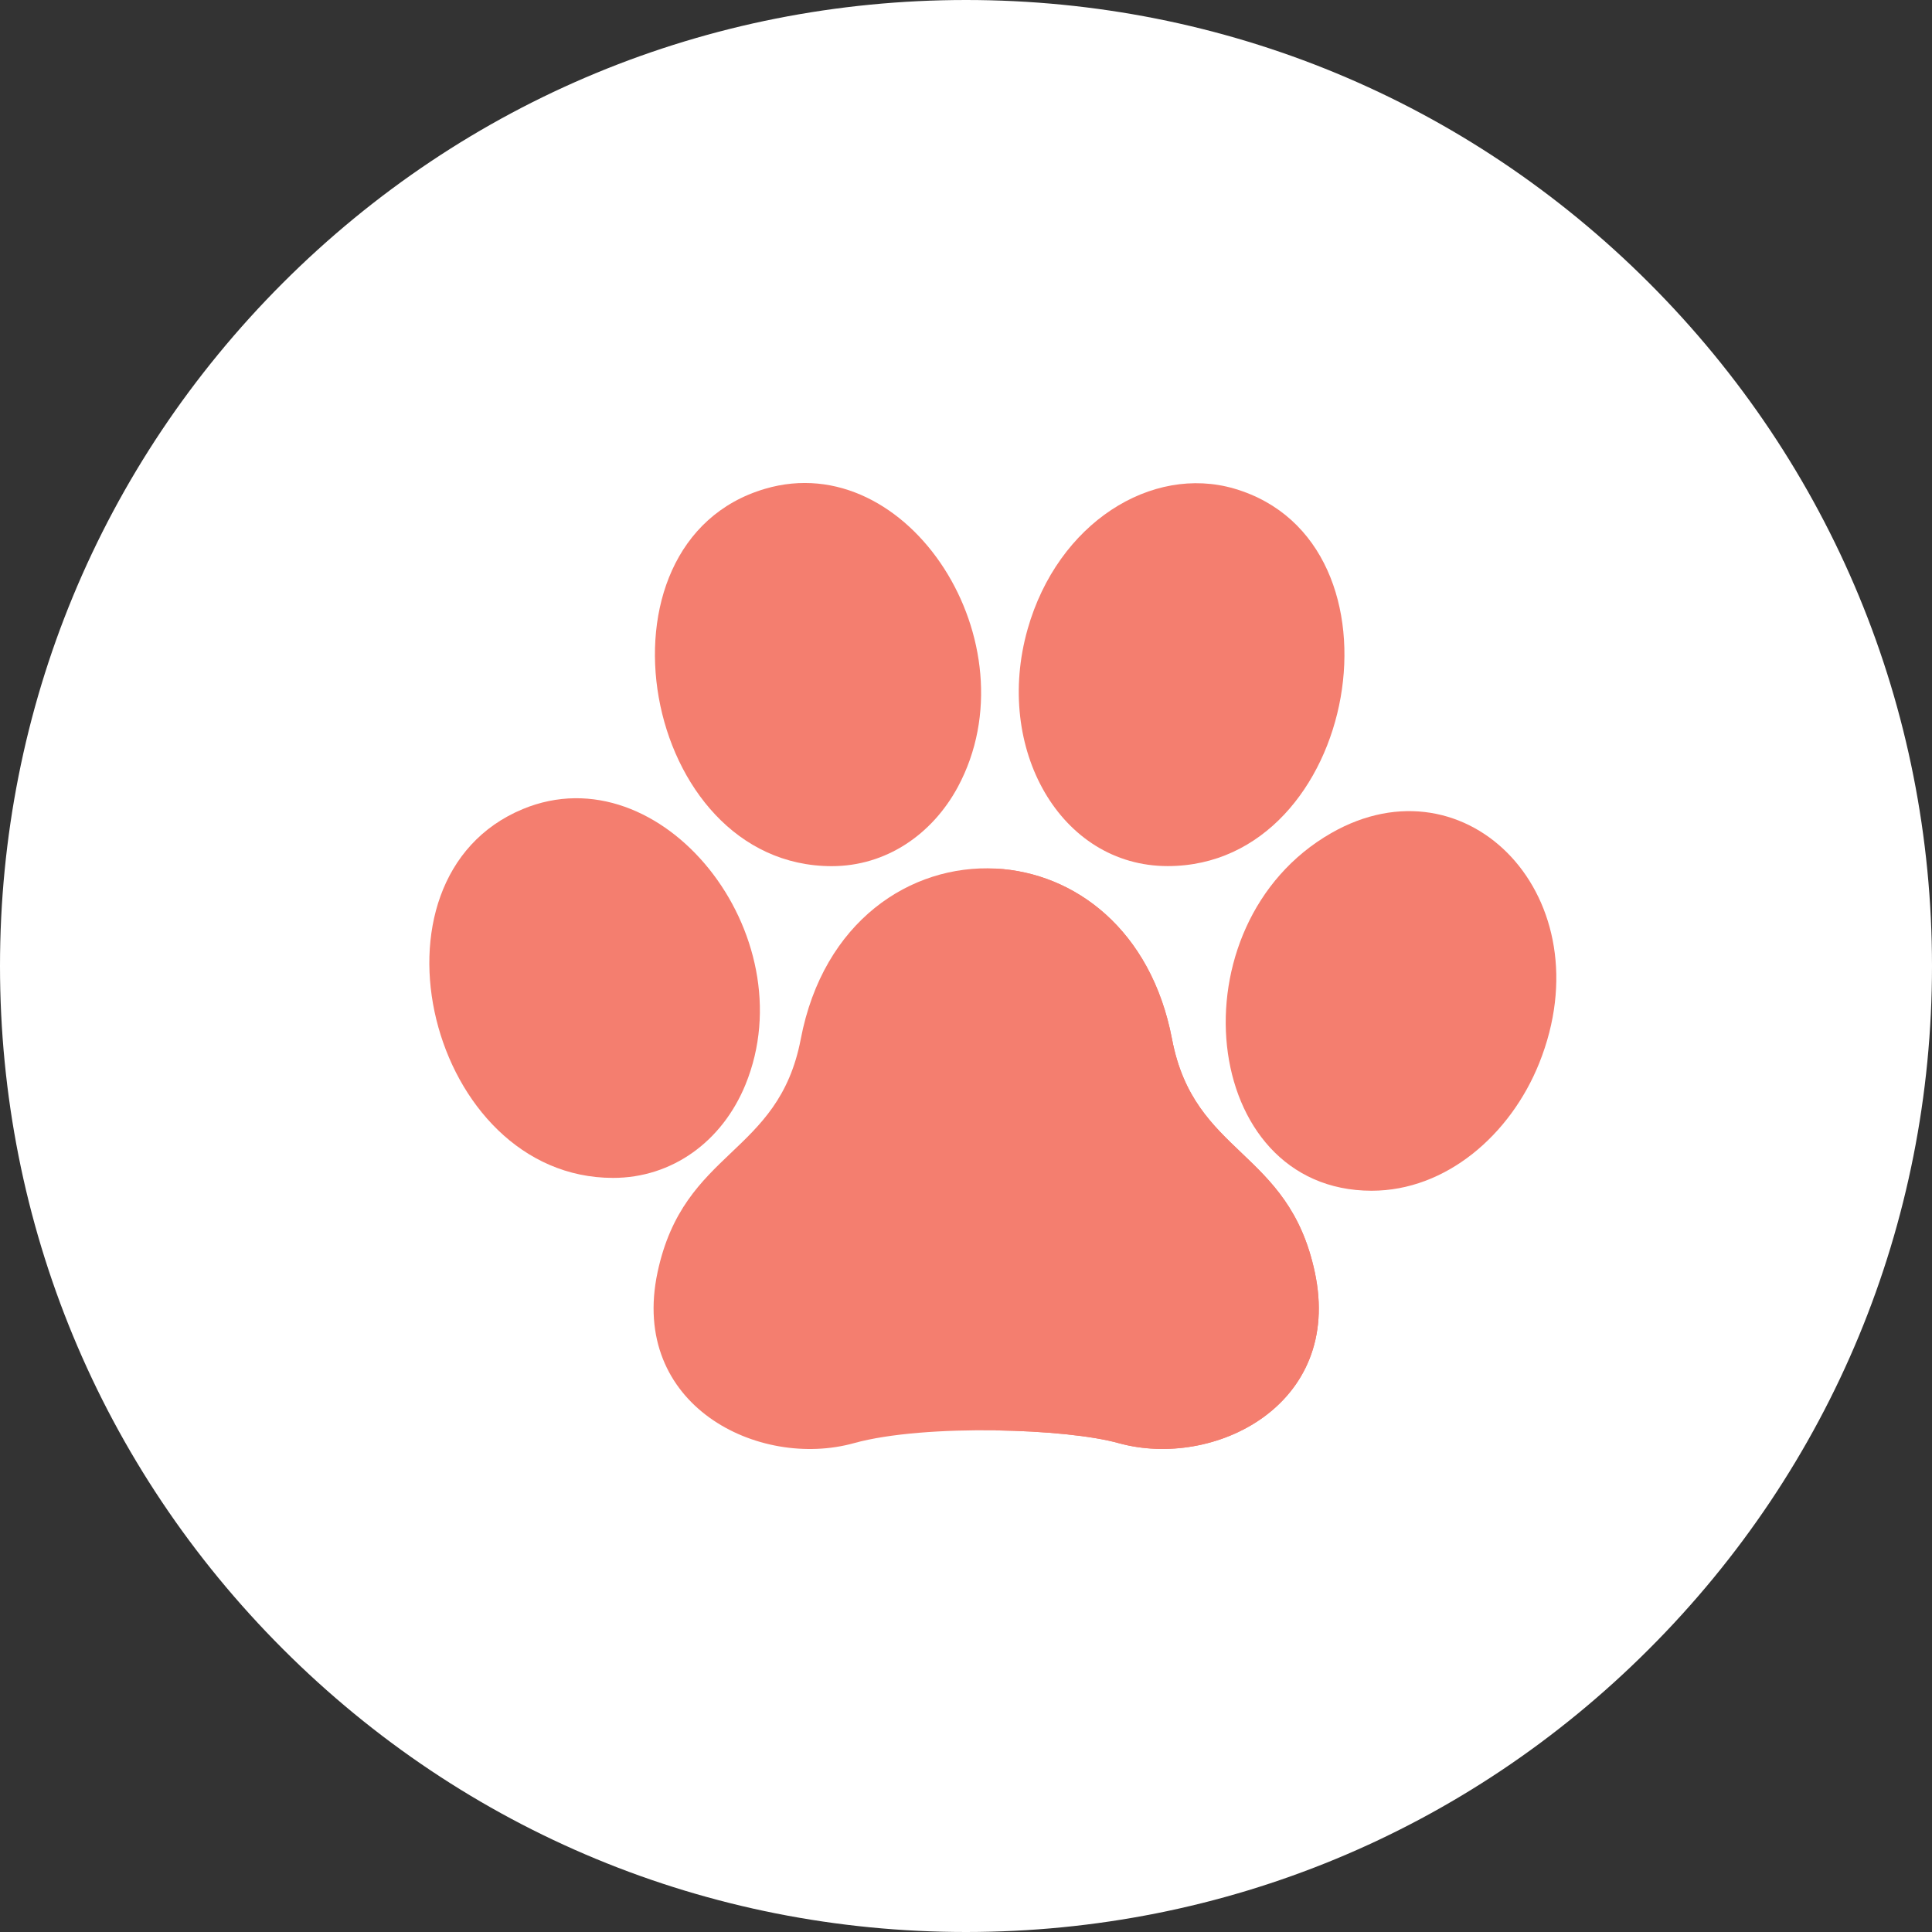
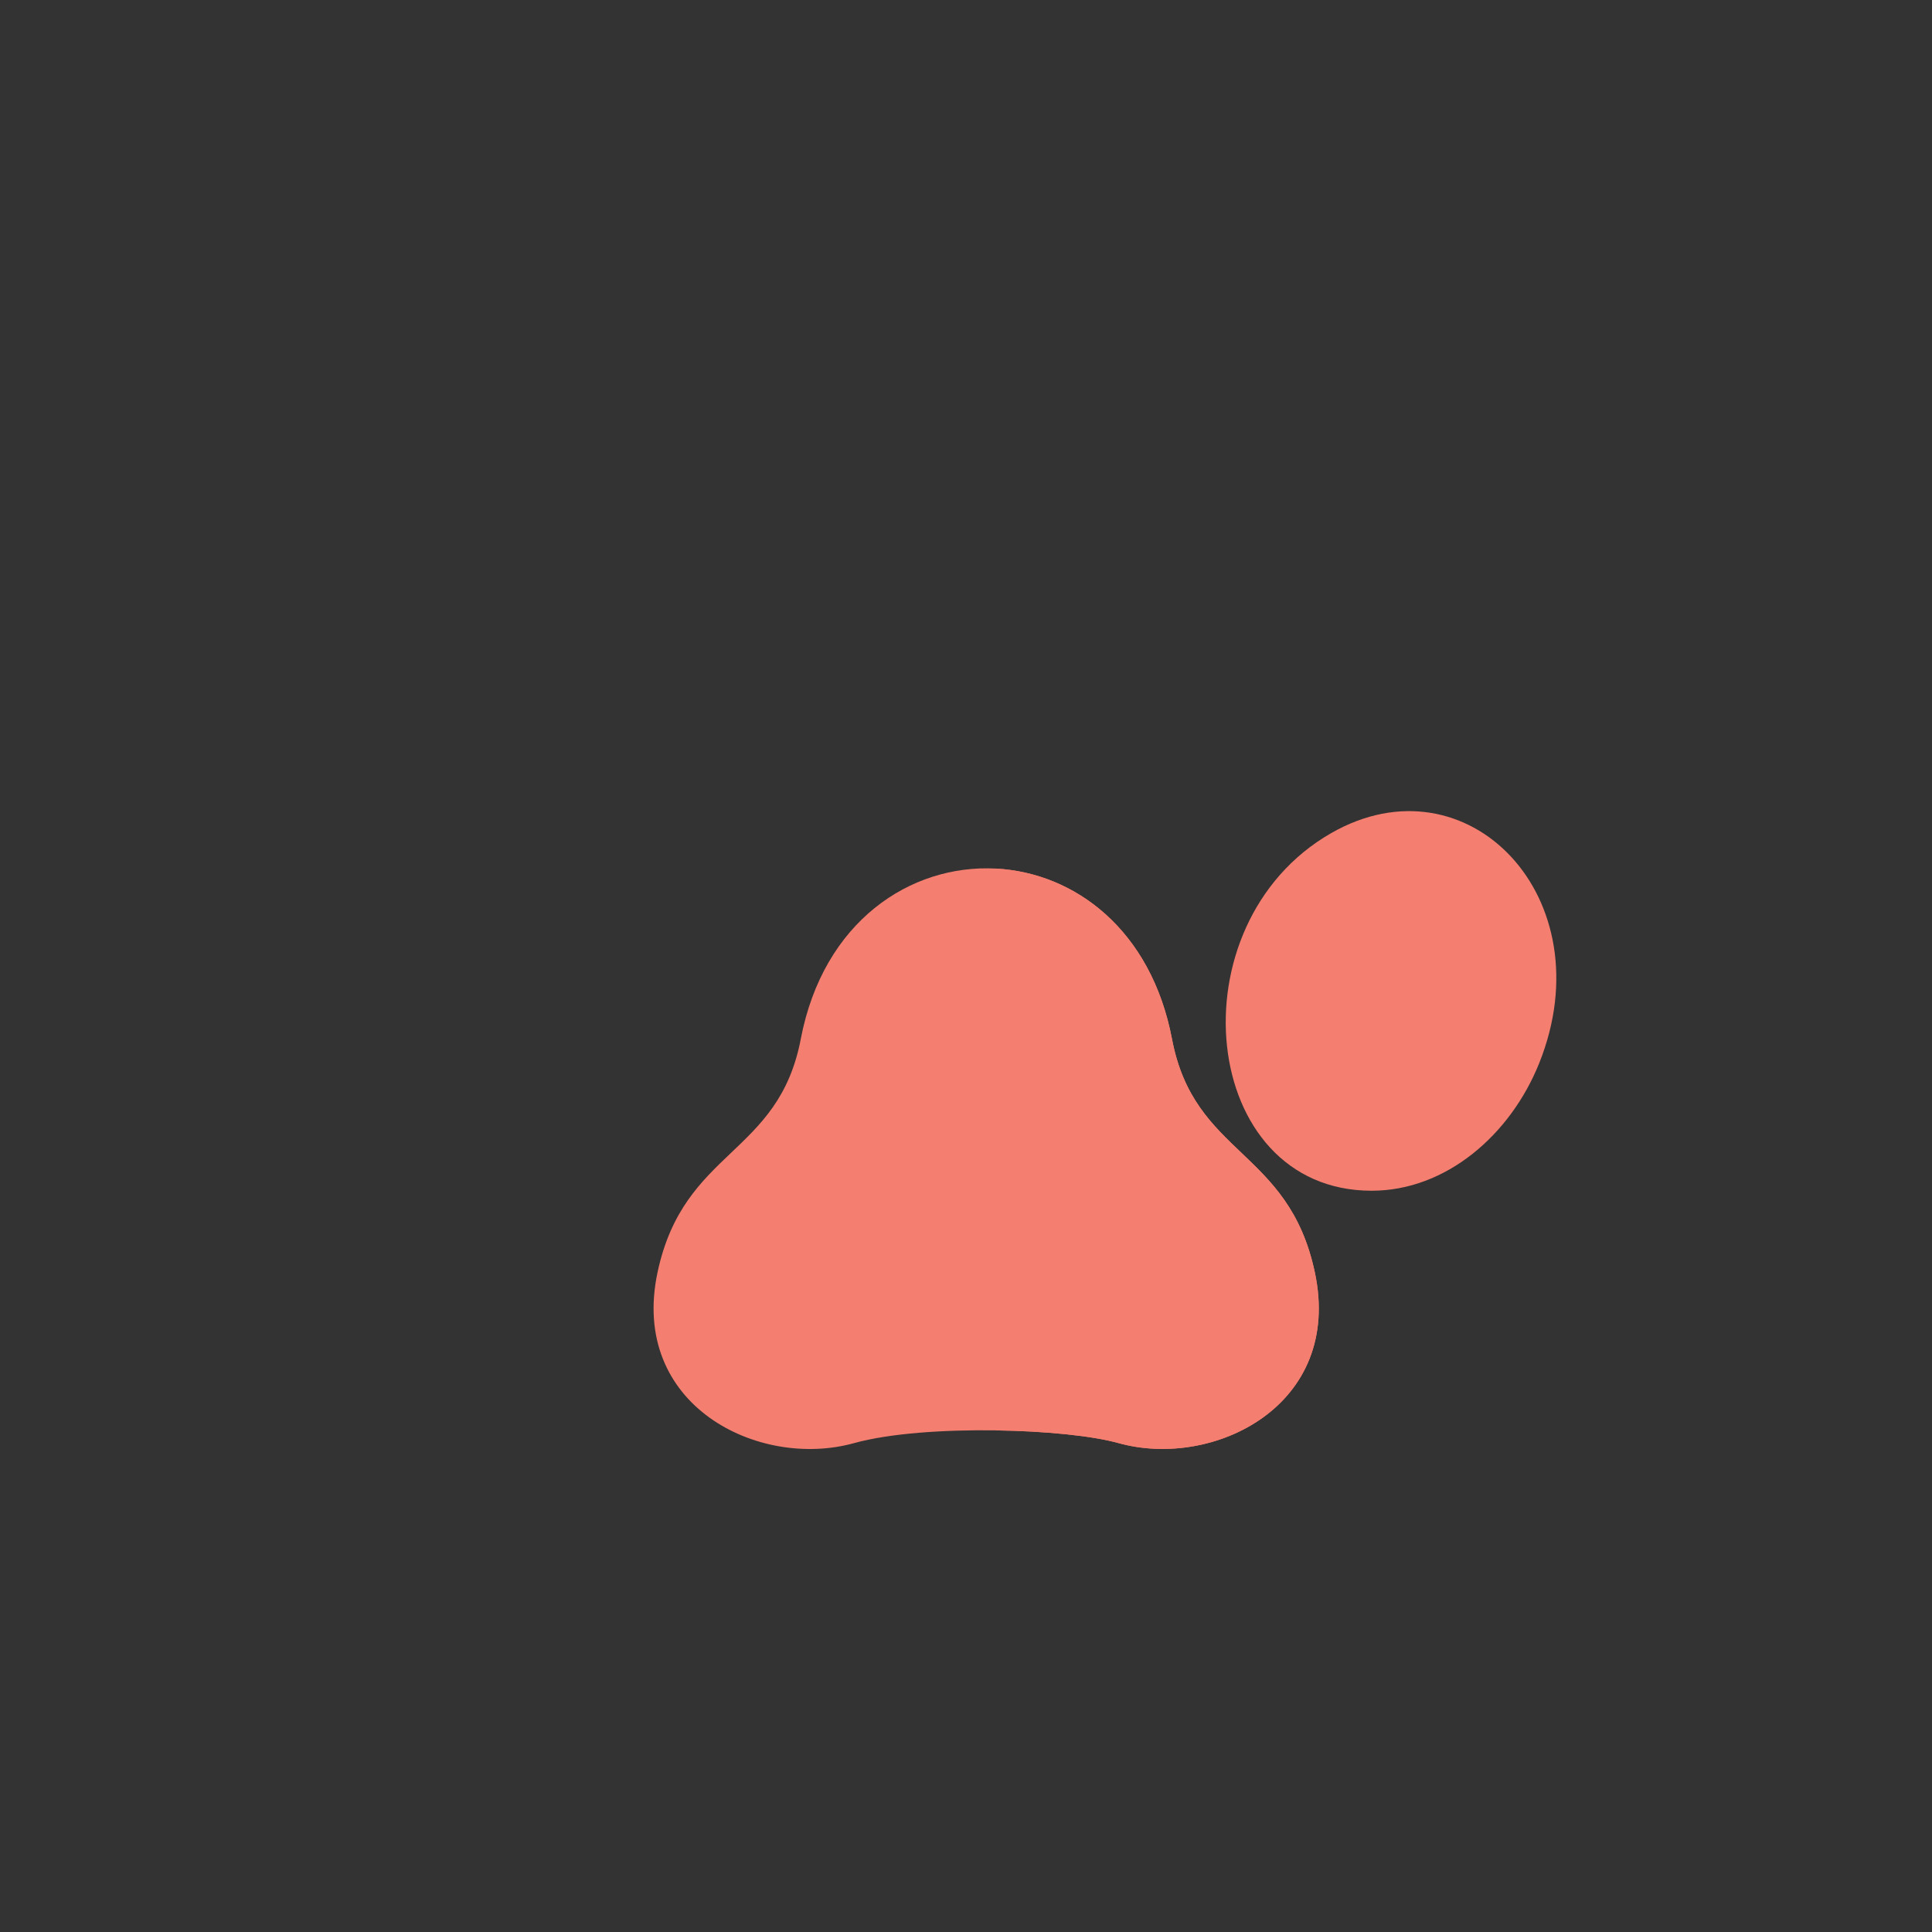
<svg xmlns="http://www.w3.org/2000/svg" width="28" height="28" viewBox="0 0 28 28" fill="none">
  <rect x="0" y="0" width="28" height="28" fill="#333333" stroke="none" />
-   <path d="M28 14C28 17.739 26.544 21.255 23.899 23.899C21.256 26.543 17.741 27.999 14.002 28H14C10.261 28 6.745 26.544 4.1 23.899C1.456 21.255 0 17.739 0 14C0 10.261 1.456 6.745 4.1 4.1C6.745 1.456 10.261 0 14 0H14.002C17.741 0.001 21.256 1.457 23.899 4.1C26.544 6.745 28 10.261 28 14Z" fill="white" />
  <path d="M19.291 12.075C16.986 13.397 17.378 17.257 19.879 17.257C20.958 17.257 21.891 16.446 22.307 15.409C23.267 13.015 21.271 10.939 19.291 12.075Z" fill="#F47E6F" />
-   <path d="M16.923 12.552C19.69 12.552 20.518 7.855 17.89 7.082C16.692 6.731 15.331 7.575 14.893 9.118C14.403 10.847 15.368 12.552 16.923 12.552Z" fill="#F47E6F" />
  <path d="M16.212 20.915C15.828 20.808 15.146 20.74 14.432 20.73C13.678 20.719 12.888 20.773 12.377 20.915C10.996 21.299 9.118 20.369 9.53 18.437C9.912 16.651 11.281 16.752 11.605 15.06C11.931 13.349 13.199 12.523 14.432 12.588C15.573 12.648 16.683 13.47 16.986 15.06C17.308 16.754 18.675 16.651 19.055 18.437C19.469 20.37 17.587 21.296 16.212 20.915Z" fill="#F47E6F" />
-   <path d="M12.055 12.553C12.837 12.553 13.509 12.098 13.883 11.403C14.993 9.334 13.17 6.471 11.088 7.084C8.455 7.859 9.29 12.553 12.055 12.553Z" fill="#F47E6F" />
-   <path d="M10.804 15.719C11.692 13.546 9.587 10.891 7.576 11.726C5.154 12.732 6.222 17.071 8.885 17.071C9.74 17.071 10.466 16.545 10.804 15.719Z" fill="#F47E6F" />
  <path d="M16.212 20.915C15.828 20.808 15.146 20.74 14.432 20.73V12.588C15.573 12.648 16.683 13.47 16.986 15.06C17.308 16.754 18.674 16.651 19.055 18.437C19.469 20.37 17.587 21.296 16.212 20.915Z" fill="#F47E6F" />
</svg>